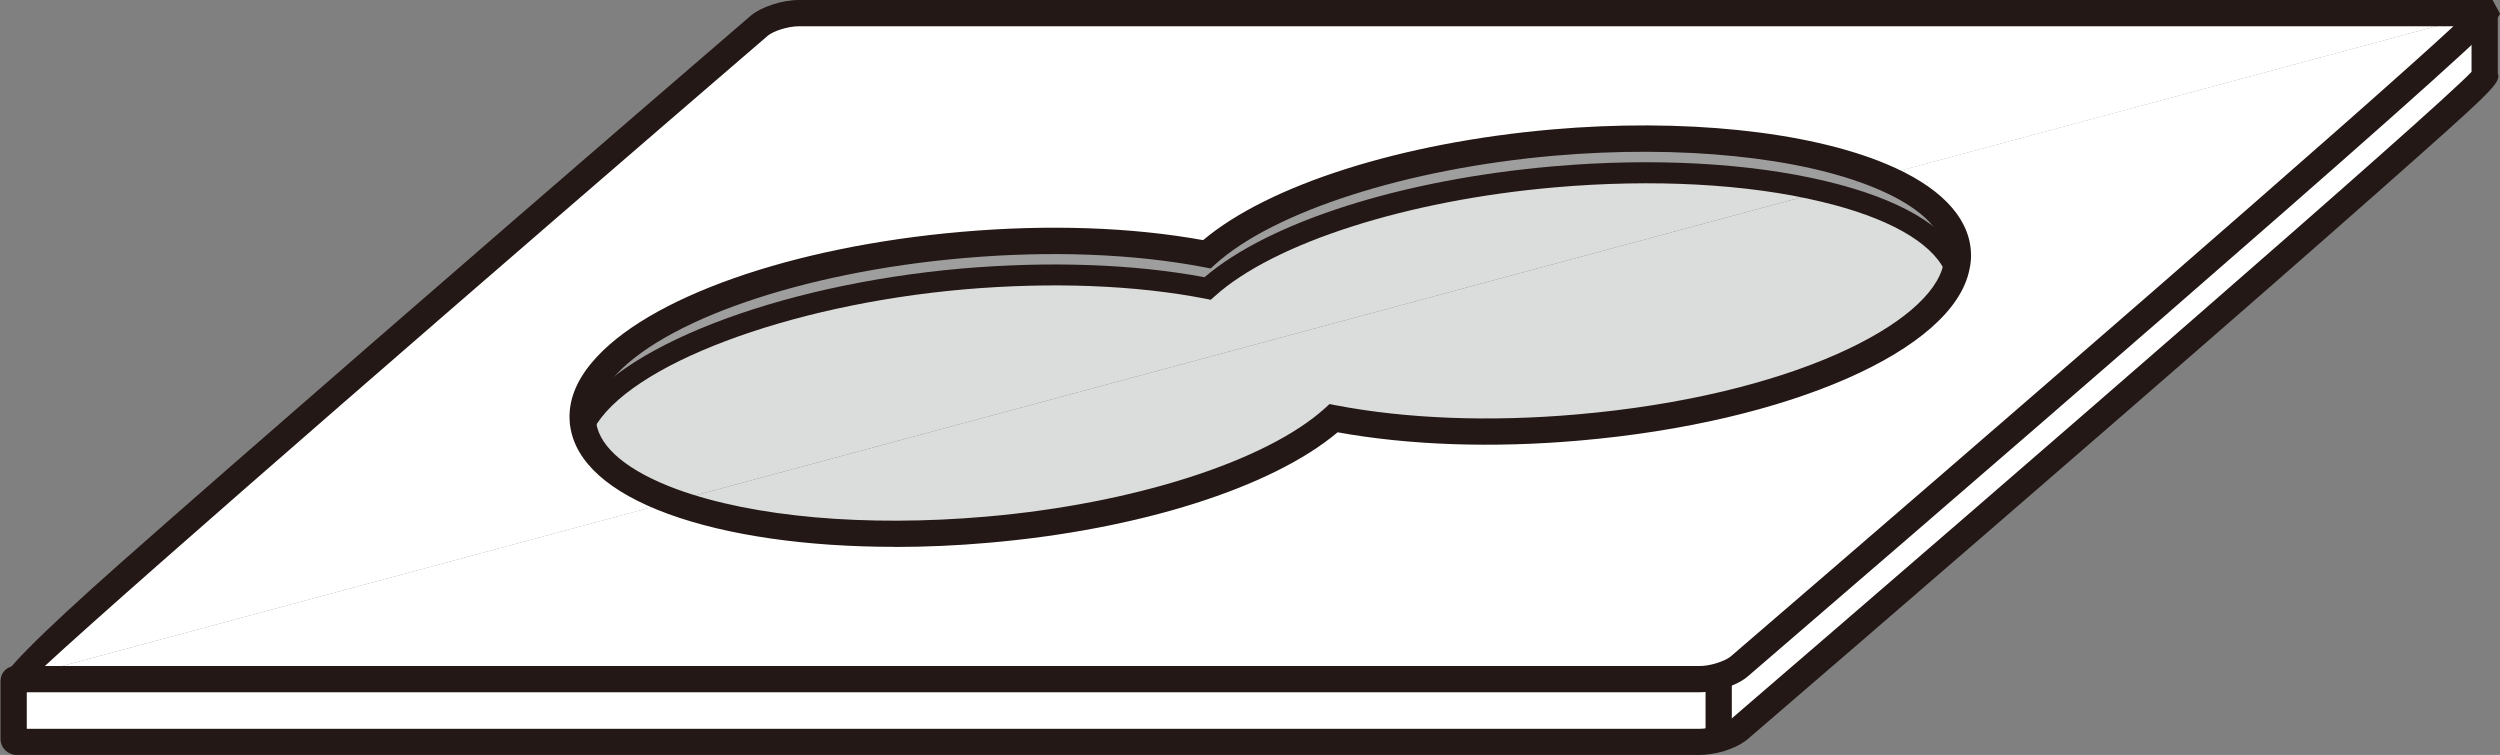
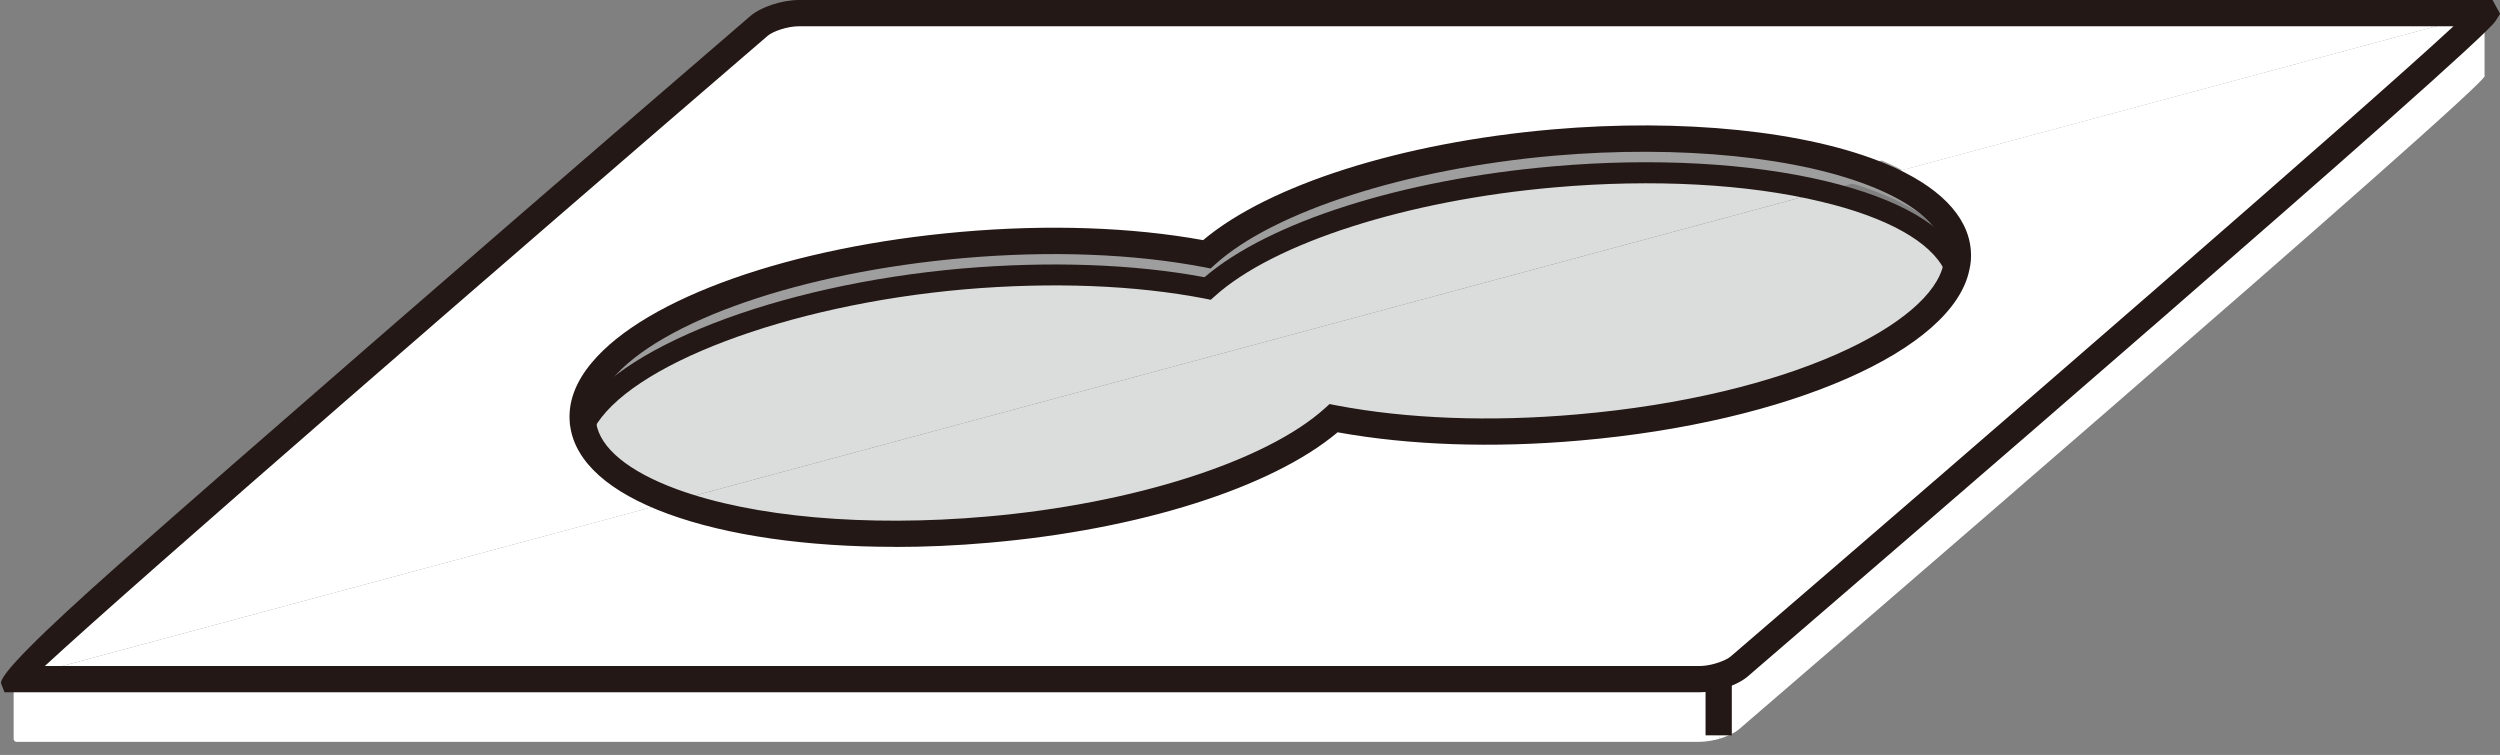
<svg xmlns="http://www.w3.org/2000/svg" viewBox="0 0 238.09 71.9">
  <rect x="0" y="0" width="238.09" height="71.9" fill="#808080" stroke="none" />
  <g>
    <g id="_圖層_1" data-name="圖層_1">
      <g>
        <g>
          <path d="M186.1,25.32l.22.04c-1.39,6.98-16.77,13.68-36.06,15.34-8.69.76-16.75.36-23.27-.88-5.63,5.07-18.12,9.33-32.96,10.62-12.01,1.05-22.89-.08-29.99-2.67l109.61-29.54c6.44,1.53,10.96,4,12.45,7.1Z" fill="#dbdcdc" />
          <path d="M55.5,40.15c-.66-7.5,15.55-15.02,36.16-16.81,8.69-.76,16.75-.36,23.27.88,5.63-5.07,18.14-9.33,32.96-10.64,12.73-1.11,24.15.24,31.21,3.18l-5.45,1.47c-6.86-1.65-15.87-2.23-25.62-1.39-14.86,1.29-27.39,5.55-33.02,10.64-6.52-1.27-14.6-1.65-23.29-.91-17.66,1.55-32.68,7.54-36.08,13.86l-.1.02c-.02-.1-.04-.2-.04-.3Z" fill="#9e9e9f" />
          <path d="M236.62,7.22c1.33,0-70.99,62.22-70.99,62.22-.42.36-1.11.68-1.85.91l-.1-.32v-5.63c.78-.22,1.51-.54,1.95-.93,0,0,69.4-59.71,70.97-62.14.02.02.02.04.02.06v5.83Z" fill="#fff" />
          <path d="M173.66,18.22l-109.61,29.54c-4.95-1.81-8.06-4.32-8.51-7.32l.1-.02c3.4-6.31,18.42-12.31,36.08-13.86,8.69-.74,16.77-.36,23.29.91,5.63-5.09,18.16-9.35,33.02-10.64,9.75-.84,18.76-.26,25.62,1.39Z" fill="#dbdcdc" />
          <path d="M163.68,70.03l.1.32c-.64.18-1.35.3-1.95.3H1.58c-.16,0-.28-.12-.28-.28v-5.49c0-.1.04-.18.12-.2h160.41c.58,0,1.23-.1,1.85-.28v5.63Z" fill="#fff" />
          <path d="M1.5,64.62s-.06.02-.08.06h-.12C0,64.68,72.3,2.46,72.3,2.46c.78-.66,2.49-1.21,3.8-1.21h160.53s.02.02-.02.08c-.02-.04-.06-.06-.1-.04l-57.4,15.47c-7.06-2.94-18.48-4.28-31.21-3.18-14.82,1.31-27.33,5.57-32.96,10.64-6.52-1.25-14.58-1.65-23.27-.88-20.61,1.79-36.82,9.31-36.16,16.81,0,.1.02.2.04.3.44,3,3.56,5.51,8.51,7.32L1.5,64.62Z" fill="#fff" />
-           <path d="M186.43,23.9c.04.48.02.99-.1,1.47l-.22-.04c-1.49-3.1-6.01-5.57-12.45-7.1l5.45-1.47c4.38,1.83,7.08,4.26,7.32,7.14Z" fill="#9e9e9f" />
+           <path d="M186.43,23.9l-.22-.04c-1.49-3.1-6.01-5.57-12.45-7.1l5.45-1.47c4.38,1.83,7.08,4.26,7.32,7.14Z" fill="#9e9e9f" />
          <path d="M163.68,64.4c-.62.18-1.27.28-1.85.28H1.42s.06-.06.08-.06l62.55-16.85c7.1,2.59,17.98,3.72,29.99,2.67,14.84-1.29,27.33-5.55,32.96-10.62,6.52,1.25,14.58,1.65,23.27.88,19.29-1.67,34.67-8.37,36.06-15.34.12-.48.14-.99.1-1.47-.24-2.88-2.94-5.31-7.32-7.14L236.5,1.29s.08,0,.1.04c-1.57,2.43-70.97,62.14-70.97,62.14-.44.38-1.17.7-1.95.93Z" fill="#fff" />
        </g>
        <g>
-           <path d="M161.83,71.9H1.58c-.84,0-1.53-.69-1.53-1.53v-5.49c0-.69.43-1.25,1.07-1.41l.6,2.43c.48-.12.83-.54.83-1.01v4.52h159.28c.45,0,1.04-.09,1.61-.25.69-.21,1.17-.47,1.38-.65,26.8-23.06,66.92-57.83,70.56-61.67V1.39h1.17s.94-.94.94-.94l.39.94v5.58c.3.94-.31,1.5-11.37,11.28-5.88,5.2-14.1,12.38-24.43,21.35-17.59,15.27-35.45,30.64-35.63,30.79-.73.62-1.76.99-2.31,1.16-.82.23-1.63.35-2.31.35Z" fill="#231815" />
          <path d="M161.83,65.93H.43l-.32-.82q-.4-1.07,11.31-11.44c5.88-5.2,14.1-12.38,24.43-21.35C53.44,17.03,71.3,1.66,71.48,1.51c1.02-.86,3-1.51,4.62-1.51h161.28l.72,1.32-.45.7c-1.58,2.45-59.59,52.41-71.2,62.4-.71.61-1.71.98-2.43,1.18-.74.21-1.5.33-2.19.33ZM4.27,63.43h157.56c.45,0,.99-.08,1.5-.23.66-.19,1.21-.44,1.48-.67,24.51-21.08,60.15-51.96,68.85-60.03H76.1c-1.1,0-2.49.48-2.99.91C48.61,24.49,13,55.35,4.27,63.43Z" fill="#231815" />
          <rect x="162.43" y="64.26" width="2.5" height="5.77" fill="#231815" />
          <path d="M85.2,52.08c-8.36,0-15.95-1.08-21.58-3.14-5.59-2.05-8.81-4.92-9.31-8.31-.02-.1-.05-.26-.05-.42-.16-1.92.55-3.84,2.12-5.7,5.15-6.14,18.96-11.02,35.19-12.43,8.23-.72,16.17-.45,23.01.79,6.25-5.26,18.87-9.28,33.22-10.54,12.4-1.08,24.29.14,31.8,3.27,5.02,2.09,7.81,4.93,8.09,8.19.06.67.01,1.3-.13,1.88-1.53,7.68-17.16,14.56-37.16,16.29-8.23.72-16.17.45-23.01-.79-6.26,5.27-18.89,9.28-33.22,10.52-3.04.27-6.04.4-8.94.4ZM56.75,40.12l.03.15c.35,2.39,3.09,4.64,7.7,6.33,7.26,2.65,17.99,3.6,29.45,2.6,13.97-1.21,26.63-5.26,32.23-10.3l.46-.42.61.12c6.75,1.29,14.68,1.59,22.92.87,20.44-1.77,33.82-8.68,34.94-14.34.09-.37.11-.73.08-1.12-.24-2.87-3.7-4.9-6.56-6.09-7.15-2.98-18.6-4.13-30.62-3.09-13.98,1.23-26.64,5.29-32.23,10.32l-.46.42-.61-.12c-6.76-1.29-14.68-1.59-22.92-.87-15.36,1.33-28.81,5.97-33.49,11.54-1.13,1.35-1.65,2.66-1.54,3.91v.08Z" fill="#231815" />
          <path d="M56.52,40.9l-1.76-.95c3.65-6.78,19.15-12.82,36.87-14.38,8.36-.71,16.32-.43,23.08.83,6.18-5.28,18.83-9.31,33.23-10.56,9.52-.83,18.73-.32,25.94,1.41,6.97,1.66,11.51,4.3,13.12,7.64l-1.8.87c-1.32-2.74-5.5-5.07-11.78-6.56-7.01-1.69-16-2.17-25.3-1.36-14.07,1.22-26.81,5.29-32.44,10.38l-.37.33-.49-.1c-6.68-1.3-14.64-1.61-23.01-.89-16.82,1.48-31.99,7.21-35.28,13.33Z" fill="#231815" />
        </g>
      </g>
    </g>
  </g>
</svg>